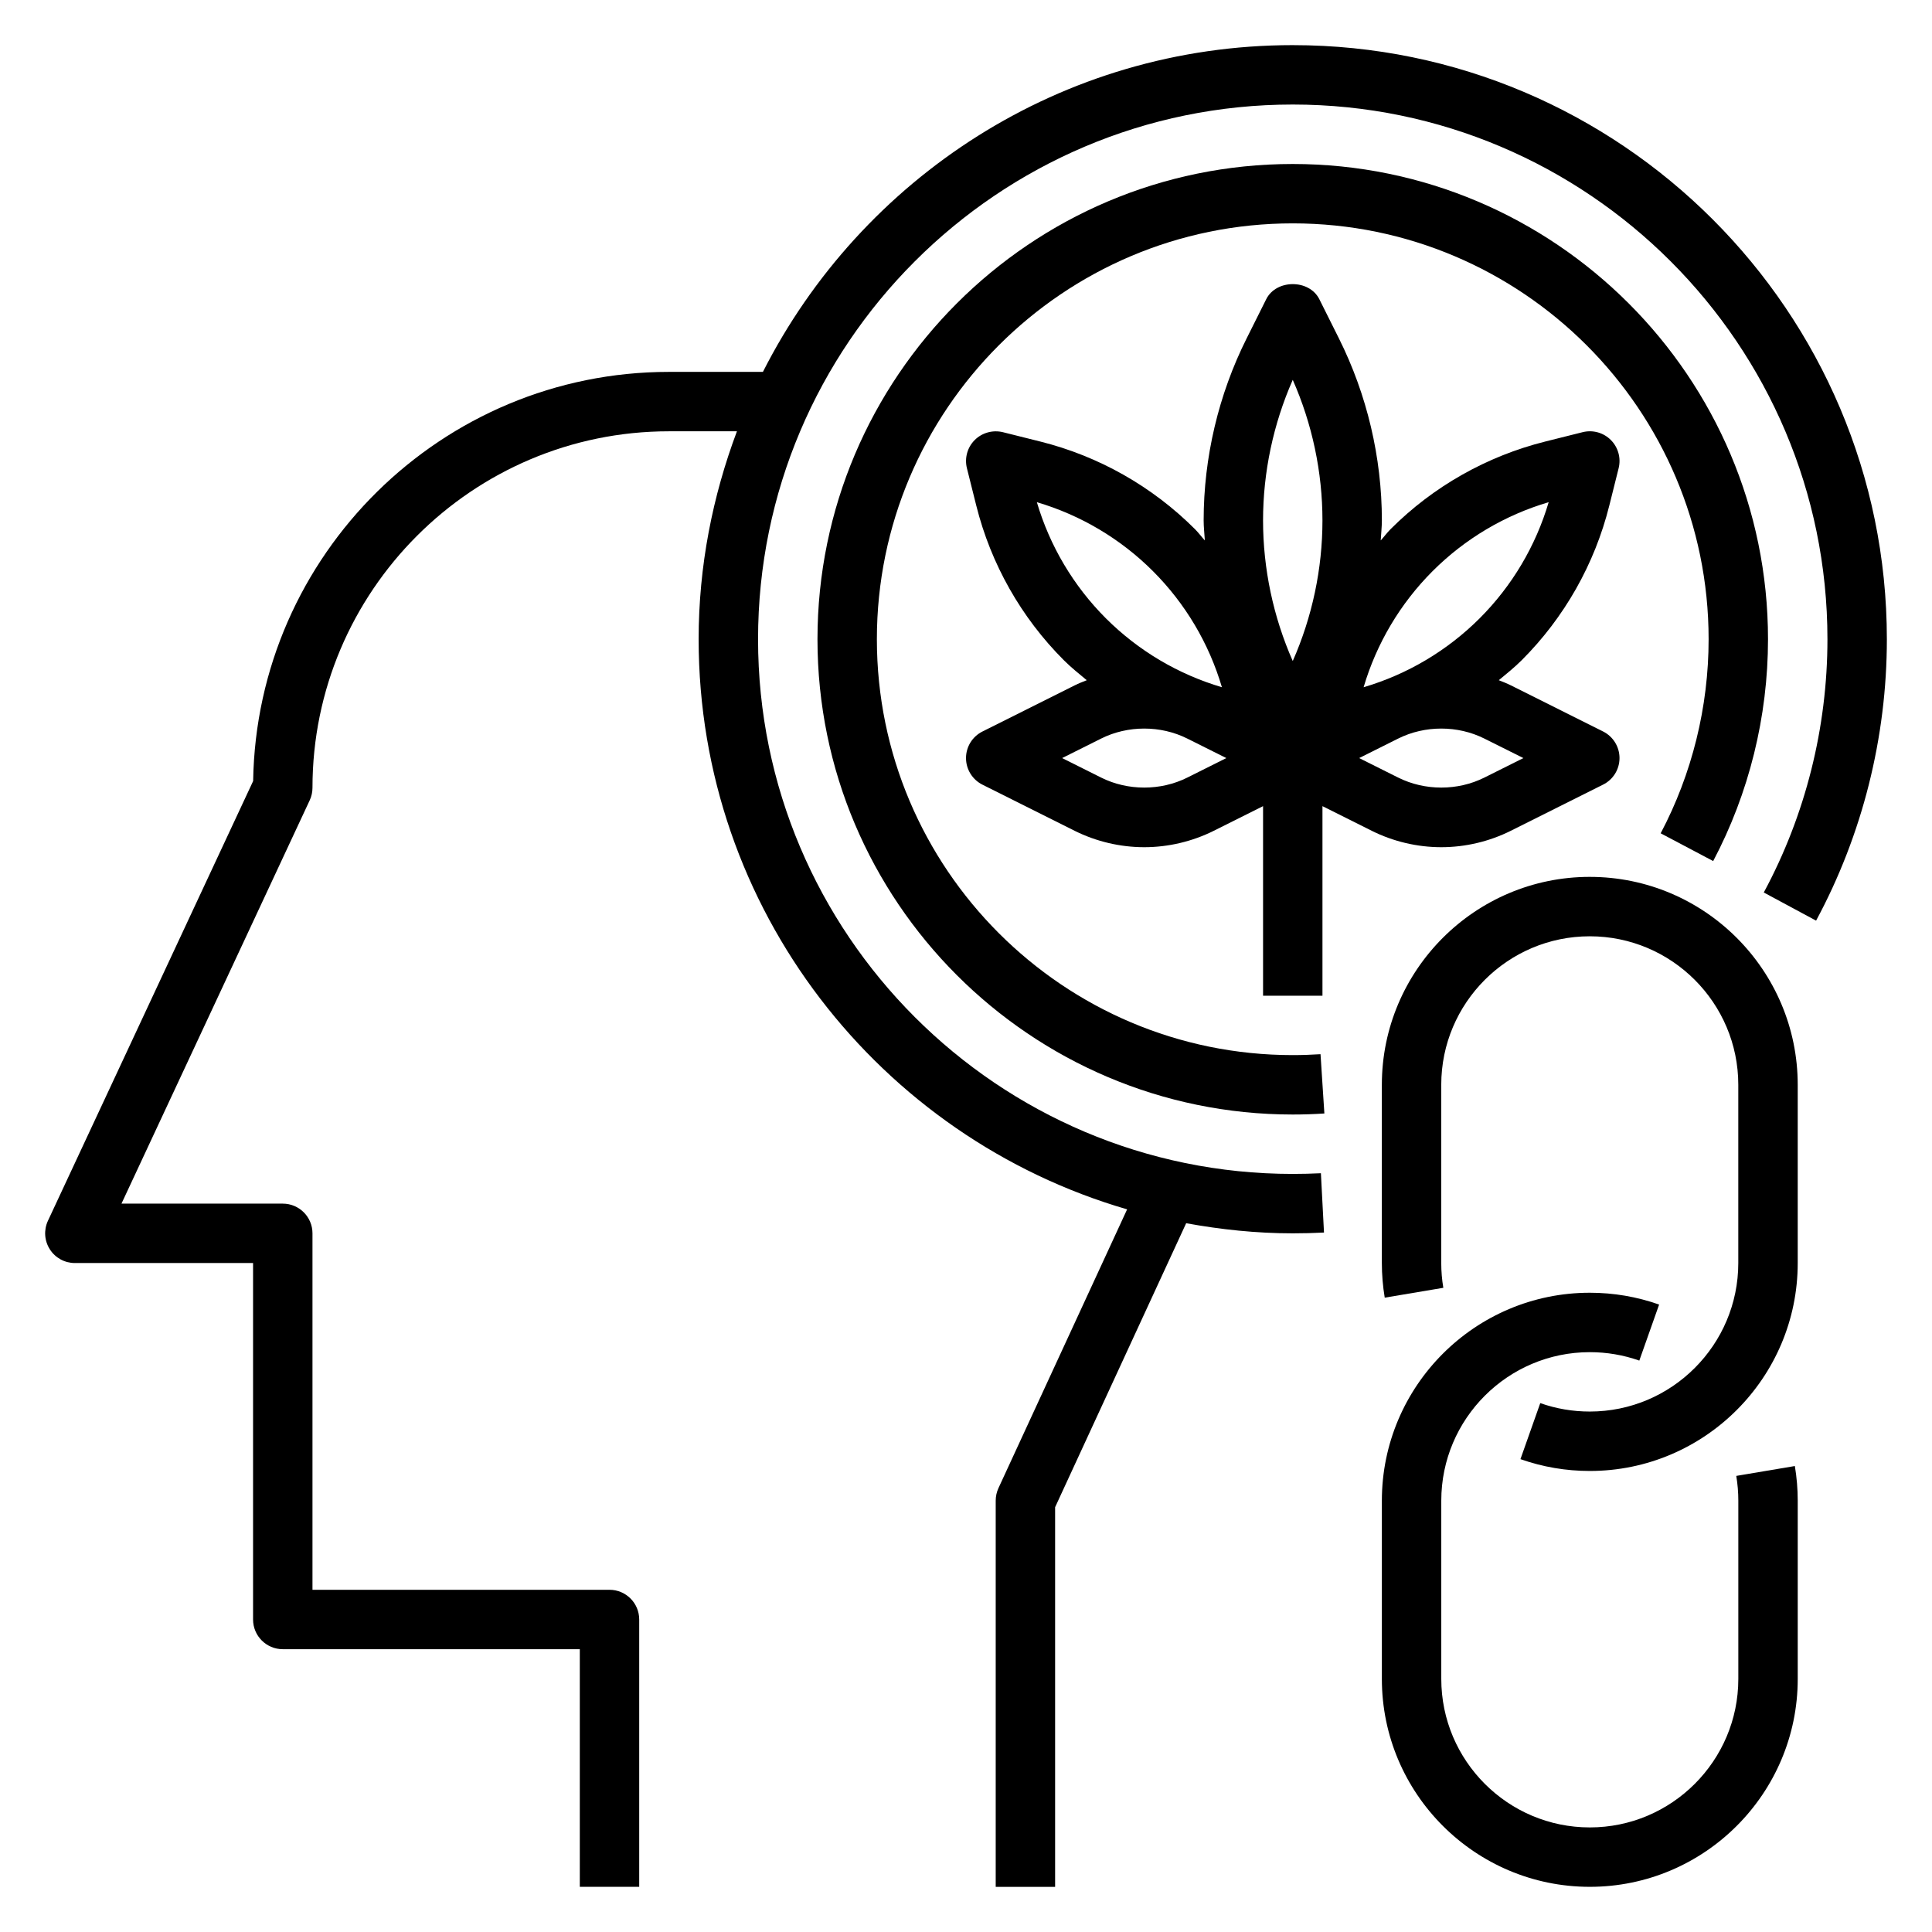
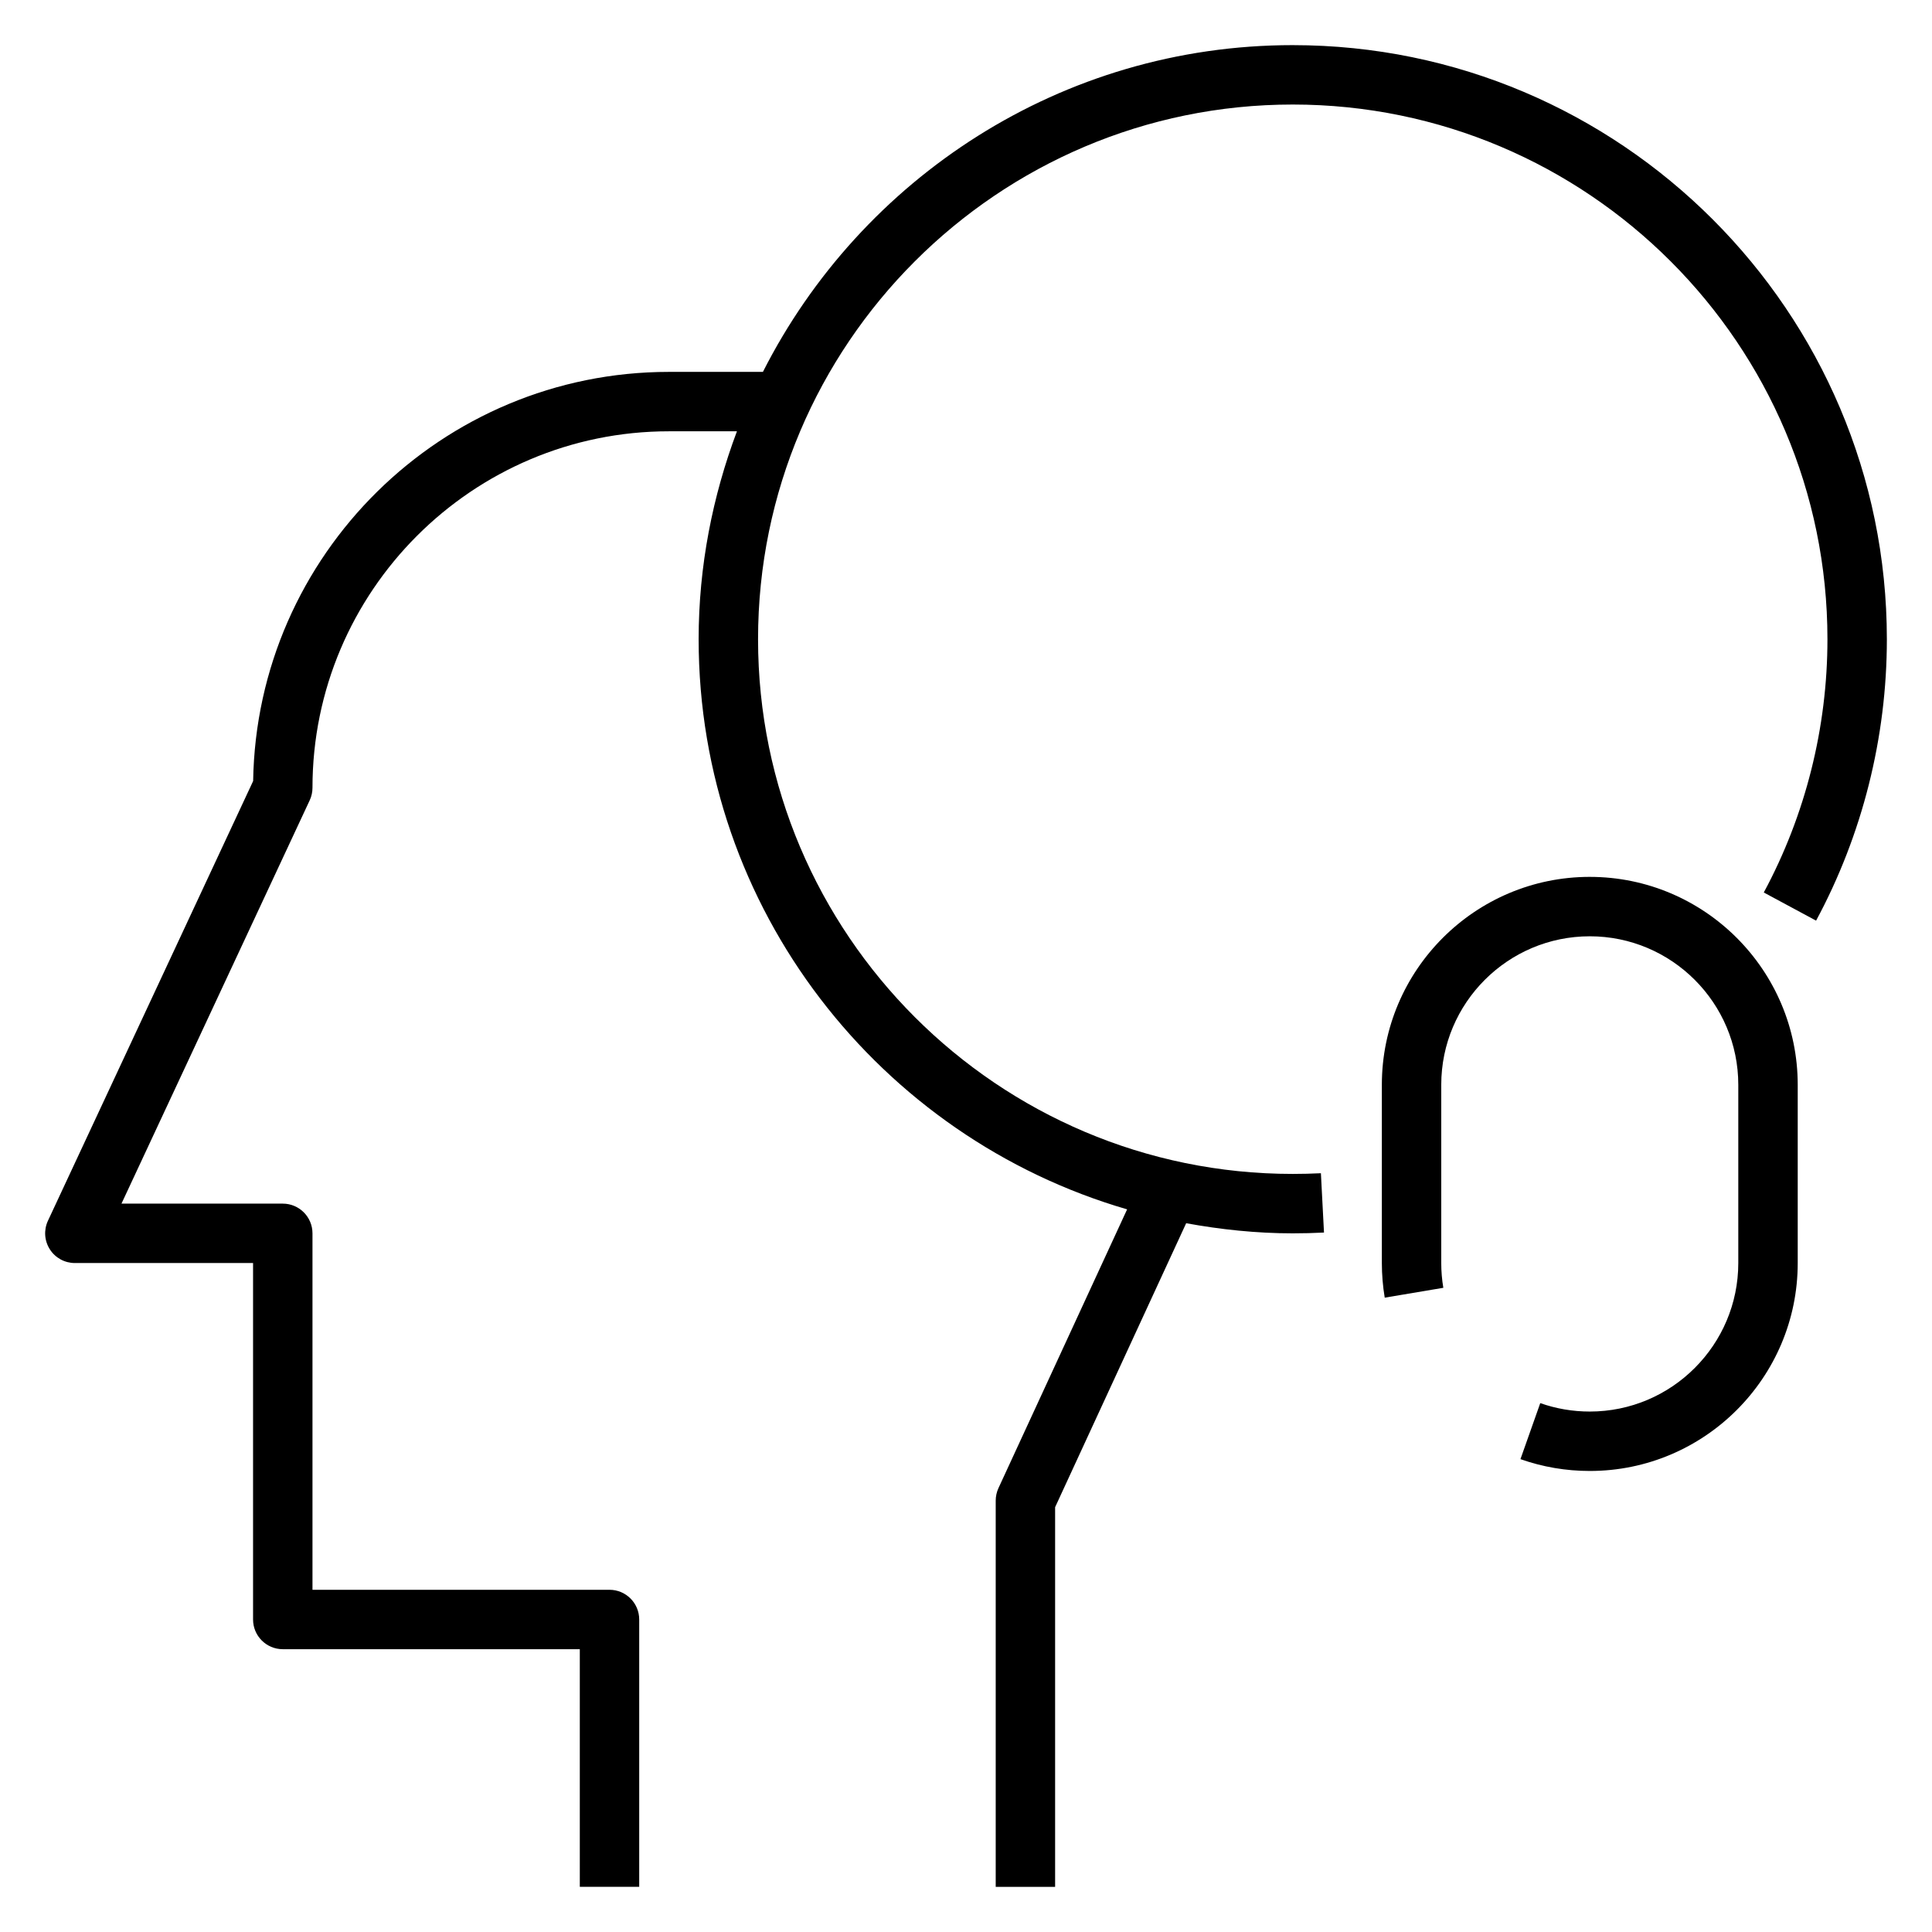
<svg xmlns="http://www.w3.org/2000/svg" fill="#000000" width="800px" height="800px" version="1.1" viewBox="144 144 512 512">
  <g>
-     <path d="m544.39 364.16 24.441-12.227c2.672-1.328 4.356-4.051 4.356-7.035s-1.684-5.707-4.352-7.047l-24.449-12.227c-1.039-0.52-2.117-0.938-3.188-1.363 2.062-1.715 4.164-3.394 6.07-5.297 11.312-11.312 19.34-25.488 23.215-40.996l2.473-9.887c0.668-2.684-0.117-5.519-2.07-7.477-1.953-1.961-4.785-2.746-7.477-2.07l-9.879 2.473c-15.516 3.883-29.691 11.902-41.004 23.215-0.945 0.945-1.723 2.016-2.621 3 0.086-1.766 0.305-3.531 0.305-5.301 0-16.664-3.938-33.348-11.391-48.254l-5.18-10.367c-2.668-5.336-11.414-5.336-14.082 0l-5.18 10.367c-7.465 14.906-11.398 31.59-11.398 48.254 0 1.77 0.219 3.535 0.316 5.305-0.898-0.984-1.676-2.055-2.621-3-11.312-11.312-25.488-19.34-40.996-23.215l-9.887-2.473c-2.676-0.652-5.519 0.117-7.477 2.07-1.961 1.953-2.738 4.793-2.07 7.477l2.473 9.879c3.883 15.516 11.902 29.691 23.215 41.004 1.906 1.906 4.008 3.582 6.07 5.297-1.078 0.426-2.156 0.844-3.195 1.363l-24.441 12.227c-2.68 1.336-4.363 4.059-4.363 7.043s1.684 5.707 4.352 7.047l24.441 12.227c5.699 2.84 12.078 4.344 18.438 4.344s12.738-1.504 18.438-4.352l13.051-6.527v50.238h15.742v-50.238l13.051 6.527c5.703 2.848 12.078 4.352 18.438 4.352 6.363 0 12.738-1.504 18.438-4.356zm-20.742-68.801c8.574-8.574 19.16-14.855 30.766-18.277-3.426 11.602-9.699 22.184-18.277 30.766-8.582 8.574-19.16 14.855-30.766 18.277 3.422-11.605 9.703-22.184 18.277-30.766zm-37.055-50.695c5.164 11.691 7.871 24.48 7.871 37.258 0 12.777-2.707 25.566-7.871 37.258-5.164-11.691-7.871-24.48-7.871-37.258 0-12.777 2.715-25.566 7.871-37.258zm-67.816 32.418c11.602 3.426 22.184 9.699 30.766 18.277 8.574 8.574 14.855 19.16 18.277 30.766-11.602-3.426-22.184-9.699-30.766-18.277-8.57-8.574-14.852-19.164-18.277-30.766zm39.855 72.996c-7.055 3.519-15.742 3.519-22.797 0l-10.359-5.18 10.359-5.18c7.055-3.519 15.742-3.519 22.789 0l10.367 5.18zm45.562-5.18 10.359-5.18c7.055-3.519 15.742-3.519 22.789 0l10.371 5.18-10.359 5.18c-7.055 3.519-15.742 3.519-22.797 0z" />
-     <path d="m598.01 372.19c9.508-17.98 14.531-38.312 14.531-58.781 0-69.445-56.504-125.95-125.95-125.95-69.445 0-125.95 56.504-125.95 125.95 0 69.445 56.504 125.95 125.95 125.95 2.816 0 5.613-0.094 8.383-0.277l-1.023-15.711c-2.43 0.156-4.887 0.242-7.359 0.242-60.773 0-110.21-49.438-110.21-110.21 0-60.773 49.438-110.21 110.21-110.21 60.773 0 110.21 49.438 110.21 110.21 0 17.918-4.394 35.699-12.707 51.43z" />
    <path d="m486.59 155.96c-61.316 0-114.42 35.312-140.41 86.594h-24.906c-60.172 0-109.24 48.477-110.19 108.43l-54.379 116.53c-1.141 2.441-0.953 5.289 0.496 7.559 1.438 2.273 3.941 3.644 6.633 3.644h47.23v94.465c0 4.344 3.527 7.871 7.871 7.871h78.719v62.977h15.742v-70.848c0-4.344-3.527-7.871-7.871-7.871h-78.715v-94.465c0-4.344-3.527-7.871-7.871-7.871h-42.746l49.879-106.88c0.488-1.039 0.738-2.184 0.738-3.332 0-52.09 42.375-94.465 94.465-94.465h18.02c-6.445 17.18-10.148 35.699-10.148 55.105 0 71.574 48.051 132.03 113.55 151.09l-34.109 73.902c-0.473 1.035-0.715 2.16-0.715 3.301v102.34h15.742v-100.61l34.73-75.258c9.18 1.672 18.598 2.68 28.246 2.68 2.777 0 5.543-0.07 8.281-0.211l-0.82-15.719c-2.469 0.121-4.957 0.184-7.461 0.184-78.129 0-141.7-63.566-141.7-141.7s63.566-141.7 141.7-141.7 141.7 63.566 141.7 141.7c0 23.426-5.832 46.633-16.871 67.117l13.863 7.461c12.266-22.766 18.754-48.555 18.754-74.578 0-86.812-70.629-157.44-157.44-157.44z" />
-     <path d="m604.13 535.13c0.359 2.148 0.543 4.356 0.543 6.566v47.23c0 21.703-17.656 39.359-39.359 39.359s-39.359-17.656-39.359-39.359v-47.23c0-21.703 17.656-39.359 39.359-39.359 4.512 0 8.918 0.754 13.121 2.234l5.25-14.848c-5.894-2.078-12.066-3.133-18.371-3.133-30.387 0-55.105 24.719-55.105 55.105v47.23c0 30.387 24.719 55.105 55.105 55.105s55.105-24.719 55.105-55.105v-47.23c0-3.086-0.262-6.172-0.762-9.18z" />
    <path d="m565.31 376.38c-30.387 0-55.105 24.719-55.105 55.105v47.23c0 3.086 0.262 6.172 0.762 9.18l15.531-2.613c-0.367-2.148-0.551-4.356-0.551-6.566v-47.23c0-21.703 17.656-39.359 39.359-39.359s39.359 17.656 39.359 39.359v47.23c0 21.703-17.656 39.359-39.359 39.359-4.512 0-8.918-0.754-13.121-2.234l-5.25 14.848c5.894 2.078 12.066 3.133 18.375 3.133 30.387 0 55.105-24.719 55.105-55.105v-47.23c-0.004-30.387-24.723-55.105-55.105-55.105z" />
  </g>
</svg>